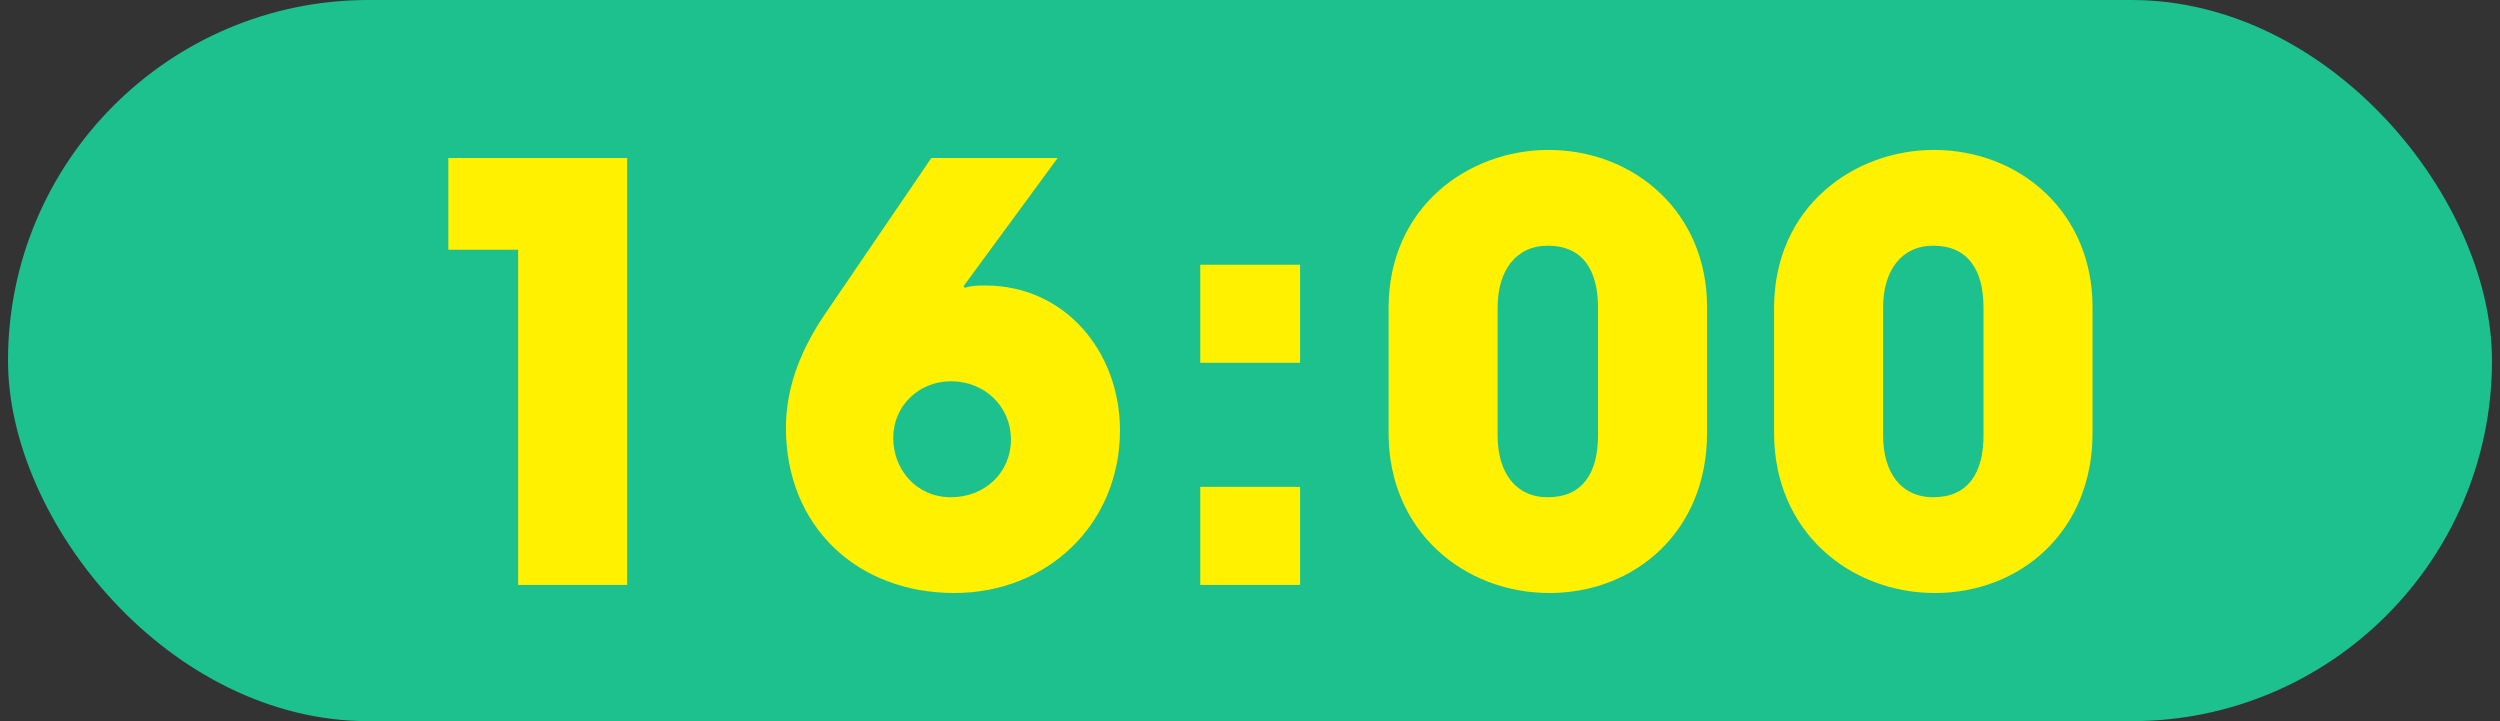
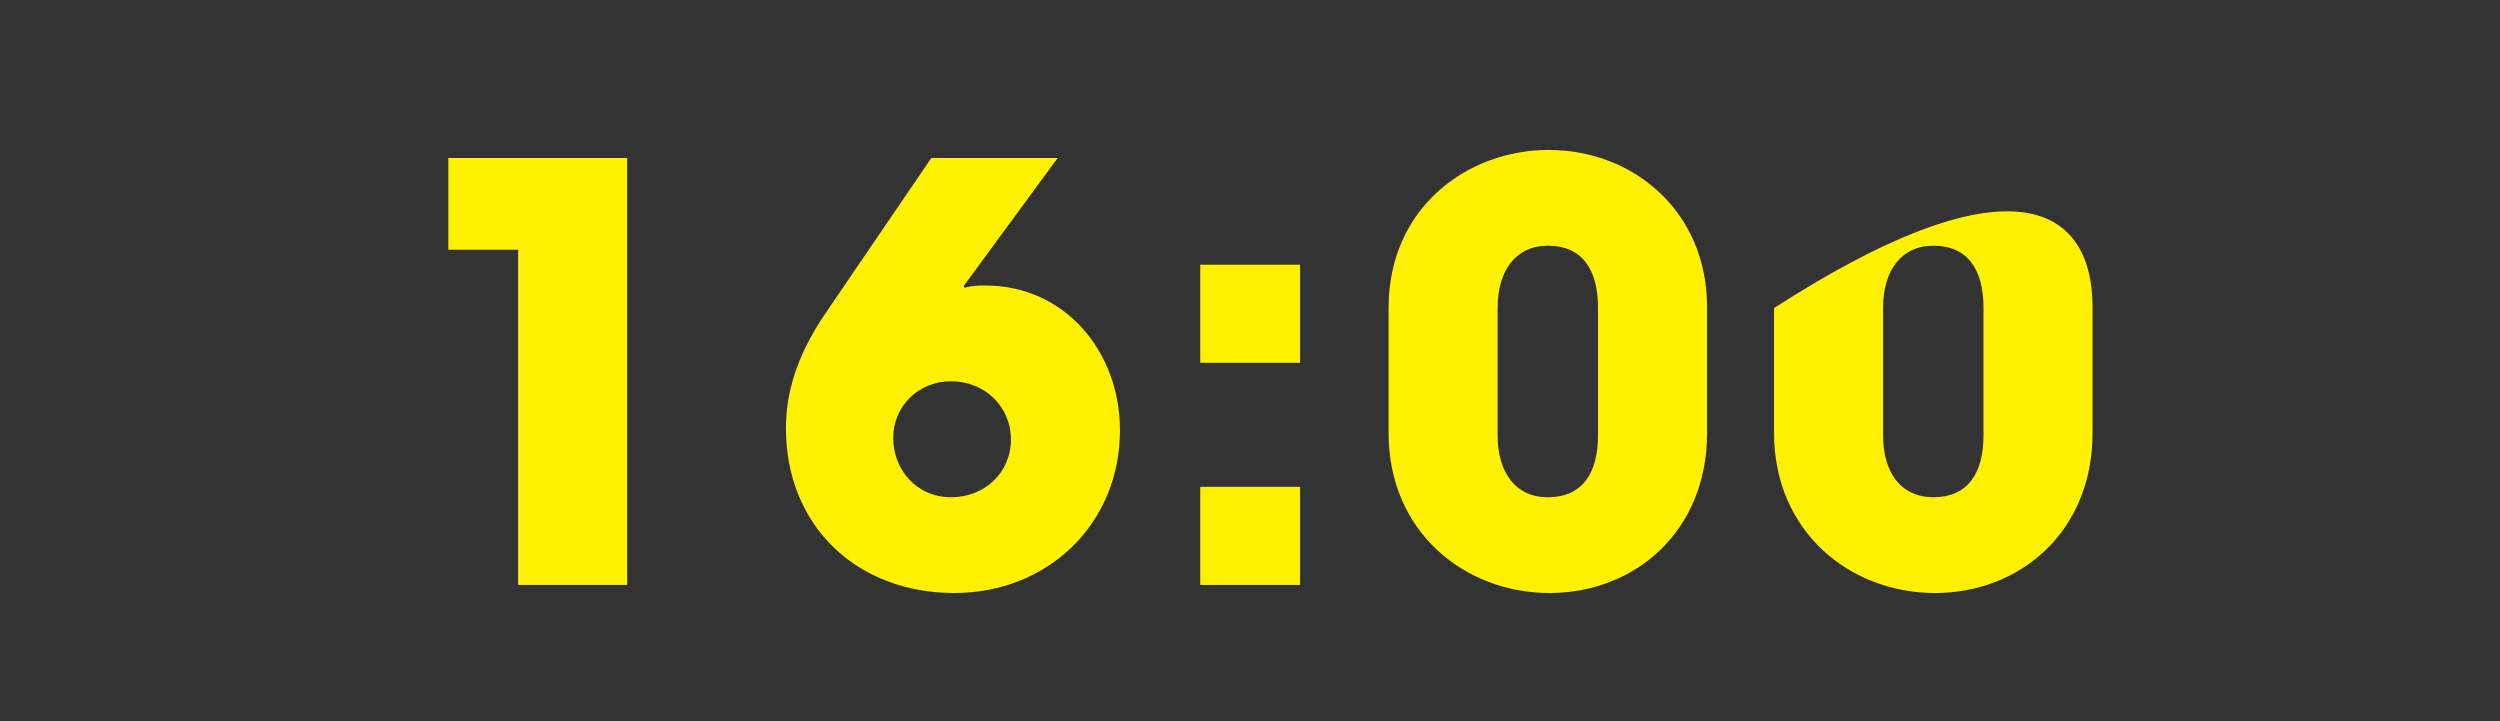
<svg xmlns="http://www.w3.org/2000/svg" width="156" height="45" viewBox="0 0 156 45" fill="none">
  <rect x="0" y="0" width="156" height="45" fill="#333333" stroke="none" />
-   <rect x="0.5" width="155" height="45" rx="22.5" fill="#1CC18E" />
-   <path d="M39.136 36.5H32.332V15.584H27.976V9.86H39.136V36.5ZM60.13 17.852L60.202 17.96C60.634 17.816 61.03 17.816 61.498 17.816C66.43 17.816 69.886 21.92 69.886 26.852C69.886 32.684 65.386 37.004 59.554 37.004C53.47 37.004 49.042 32.828 49.042 26.708C49.042 24.044 50.05 21.704 51.49 19.58L58.114 9.86H65.998L60.13 17.852ZM63.082 27.428C63.082 25.376 61.462 23.792 59.338 23.792C57.322 23.792 55.738 25.34 55.738 27.32C55.738 29.336 57.214 31.028 59.338 31.028C61.462 31.028 63.082 29.48 63.082 27.428ZM81.124 22.64H74.896V16.52H81.124V22.64ZM81.124 36.5H74.896V30.38H81.124V36.5ZM106.52 19.148V27.032C106.52 33.188 101.984 37.004 96.692 37.004C91.364 37.004 86.648 33.152 86.648 27.032V19.22C86.648 12.884 91.652 9.356 96.62 9.356C101.984 9.356 106.52 13.244 106.52 19.148ZM99.716 27.176V19.184C99.716 16.844 98.744 15.332 96.584 15.332C94.568 15.332 93.452 16.916 93.452 19.184V27.176C93.452 29.48 94.568 31.028 96.584 31.028C98.744 31.028 99.716 29.516 99.716 27.176ZM130.574 19.148V27.032C130.574 33.188 126.038 37.004 120.746 37.004C115.418 37.004 110.702 33.152 110.702 27.032V19.22C110.702 12.884 115.706 9.356 120.674 9.356C126.038 9.356 130.574 13.244 130.574 19.148ZM123.77 27.176V19.184C123.77 16.844 122.798 15.332 120.638 15.332C118.622 15.332 117.506 16.916 117.506 19.184V27.176C117.506 29.48 118.622 31.028 120.638 31.028C122.798 31.028 123.77 29.516 123.77 27.176Z" fill="#FFF100" />
+   <path d="M39.136 36.5H32.332V15.584H27.976V9.86H39.136V36.5ZM60.13 17.852L60.202 17.96C60.634 17.816 61.03 17.816 61.498 17.816C66.43 17.816 69.886 21.92 69.886 26.852C69.886 32.684 65.386 37.004 59.554 37.004C53.47 37.004 49.042 32.828 49.042 26.708C49.042 24.044 50.05 21.704 51.49 19.58L58.114 9.86H65.998L60.13 17.852ZM63.082 27.428C63.082 25.376 61.462 23.792 59.338 23.792C57.322 23.792 55.738 25.34 55.738 27.32C55.738 29.336 57.214 31.028 59.338 31.028C61.462 31.028 63.082 29.48 63.082 27.428ZM81.124 22.64H74.896V16.52H81.124V22.64ZM81.124 36.5H74.896V30.38H81.124V36.5ZM106.52 19.148V27.032C106.52 33.188 101.984 37.004 96.692 37.004C91.364 37.004 86.648 33.152 86.648 27.032V19.22C86.648 12.884 91.652 9.356 96.62 9.356C101.984 9.356 106.52 13.244 106.52 19.148ZM99.716 27.176V19.184C99.716 16.844 98.744 15.332 96.584 15.332C94.568 15.332 93.452 16.916 93.452 19.184V27.176C93.452 29.48 94.568 31.028 96.584 31.028C98.744 31.028 99.716 29.516 99.716 27.176ZM130.574 19.148V27.032C130.574 33.188 126.038 37.004 120.746 37.004C115.418 37.004 110.702 33.152 110.702 27.032V19.22C126.038 9.356 130.574 13.244 130.574 19.148ZM123.77 27.176V19.184C123.77 16.844 122.798 15.332 120.638 15.332C118.622 15.332 117.506 16.916 117.506 19.184V27.176C117.506 29.48 118.622 31.028 120.638 31.028C122.798 31.028 123.77 29.516 123.77 27.176Z" fill="#FFF100" />
</svg>